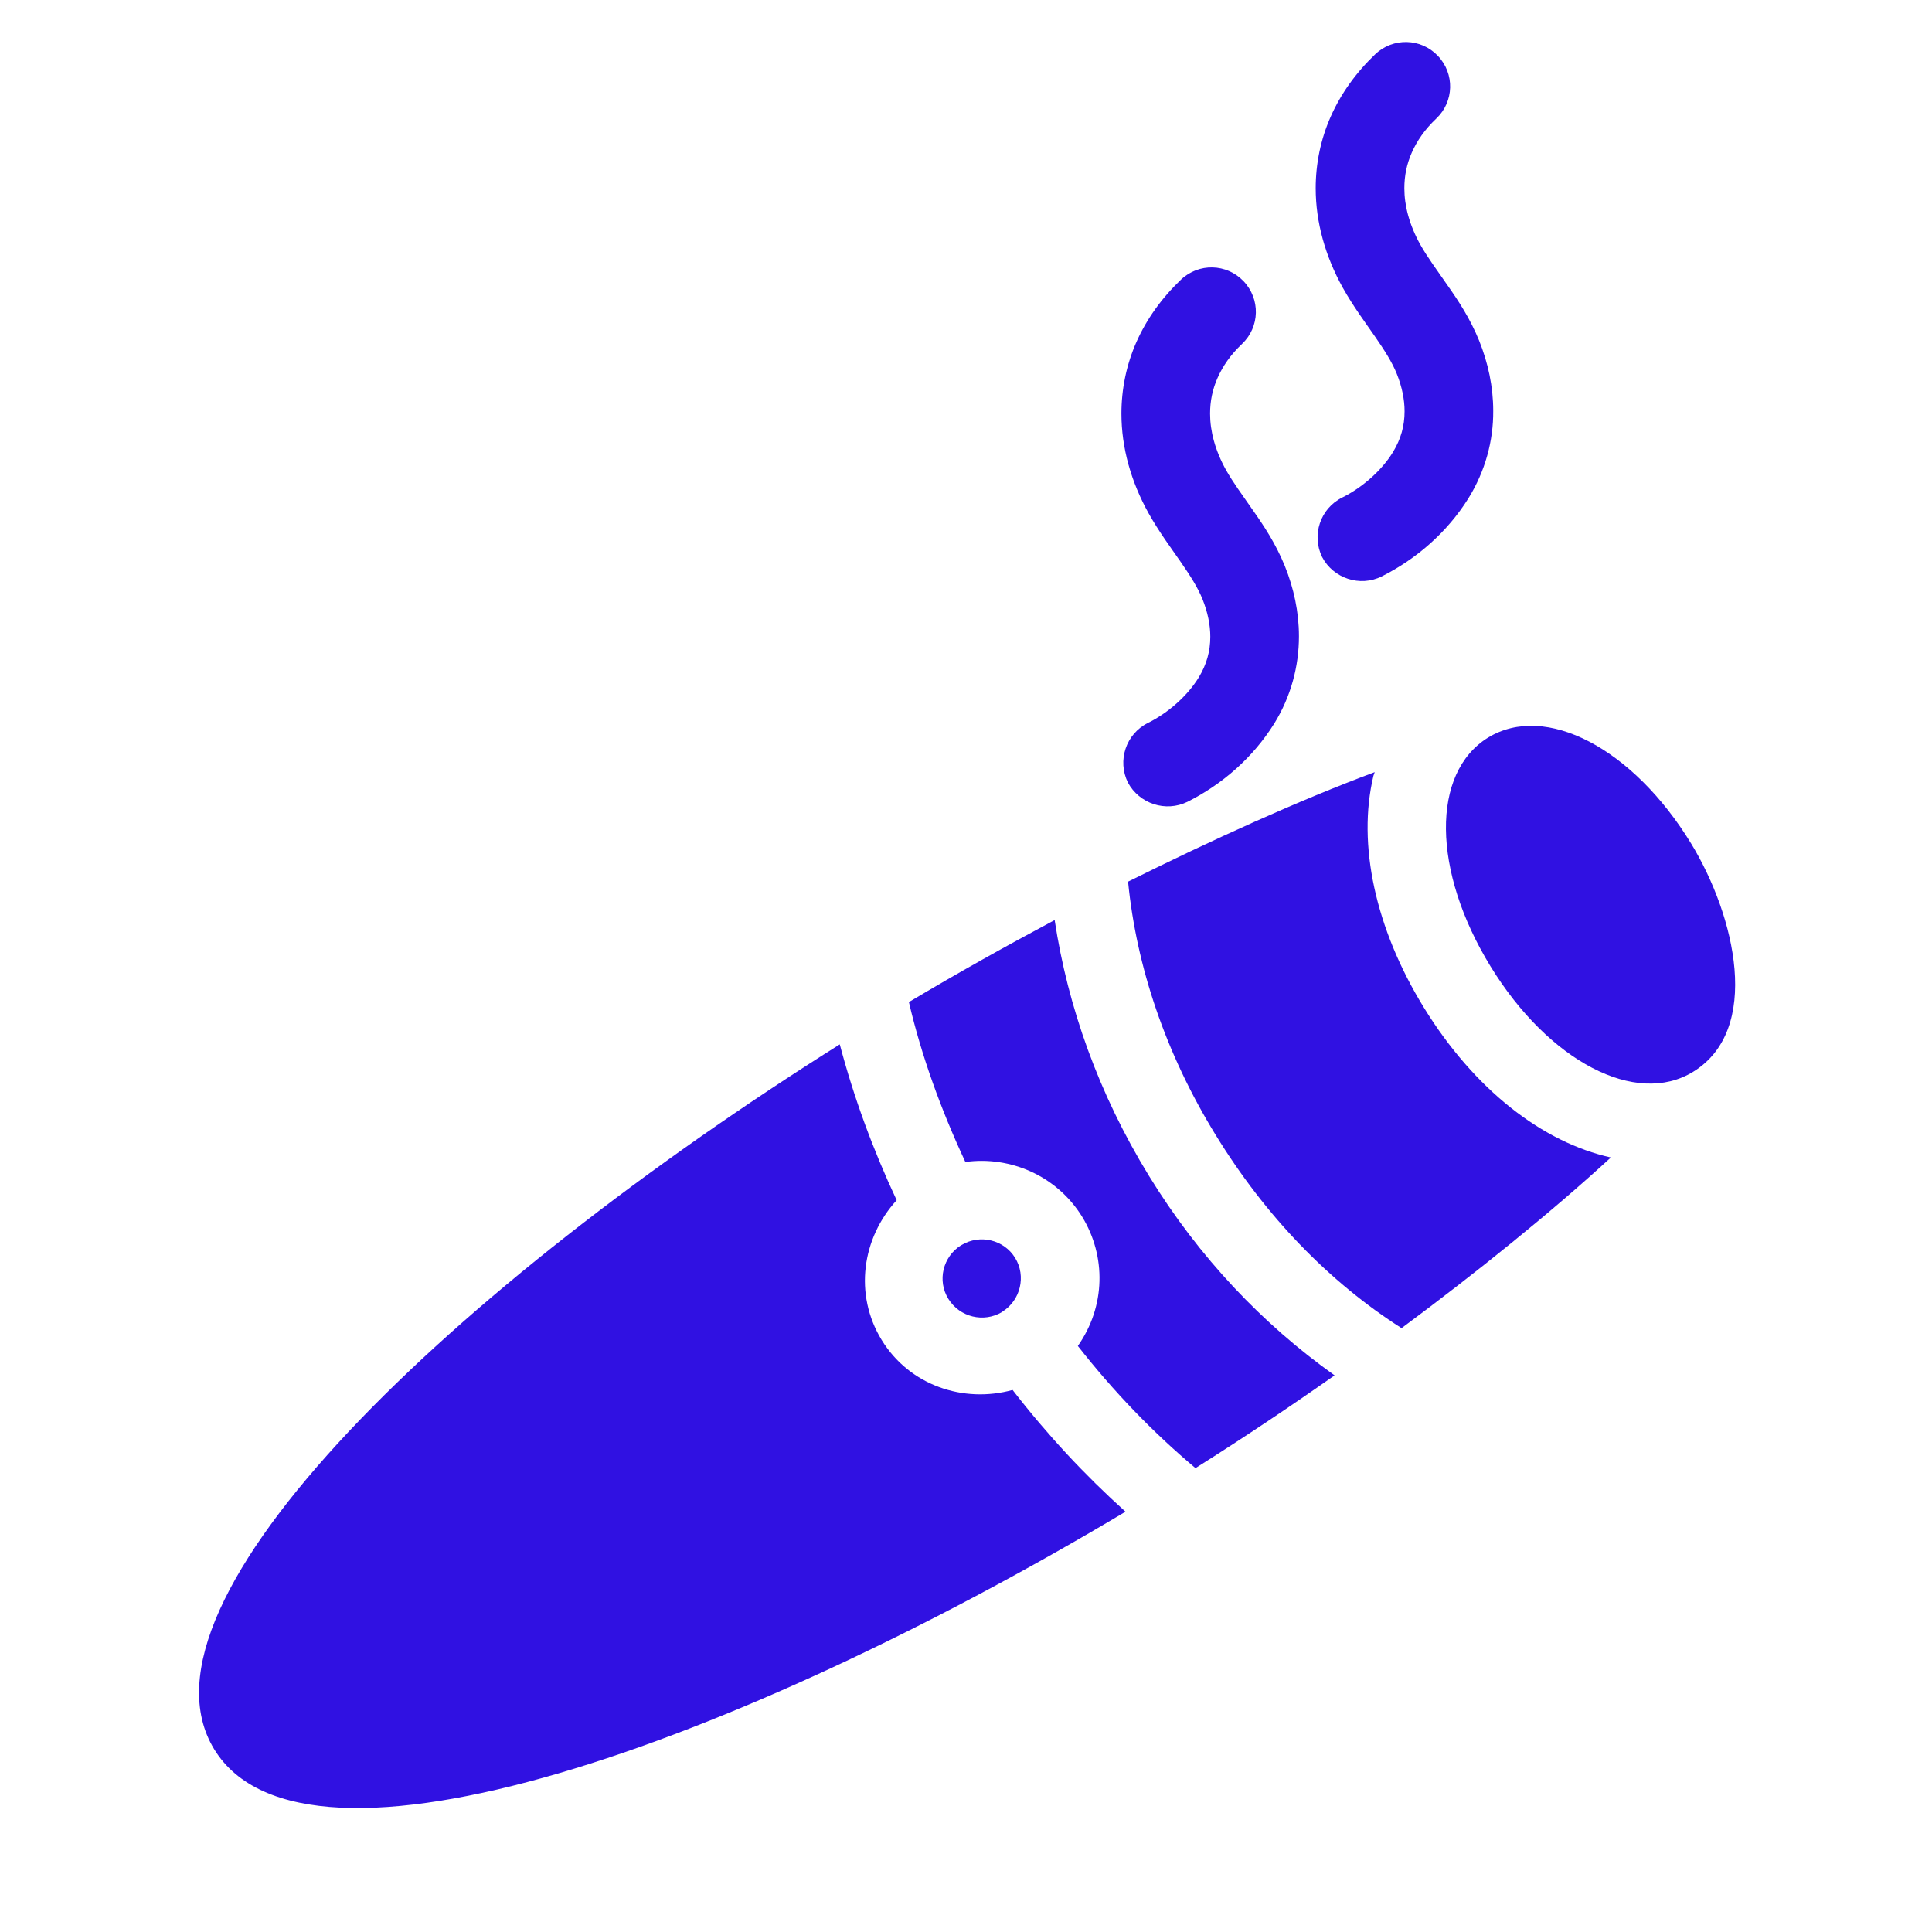
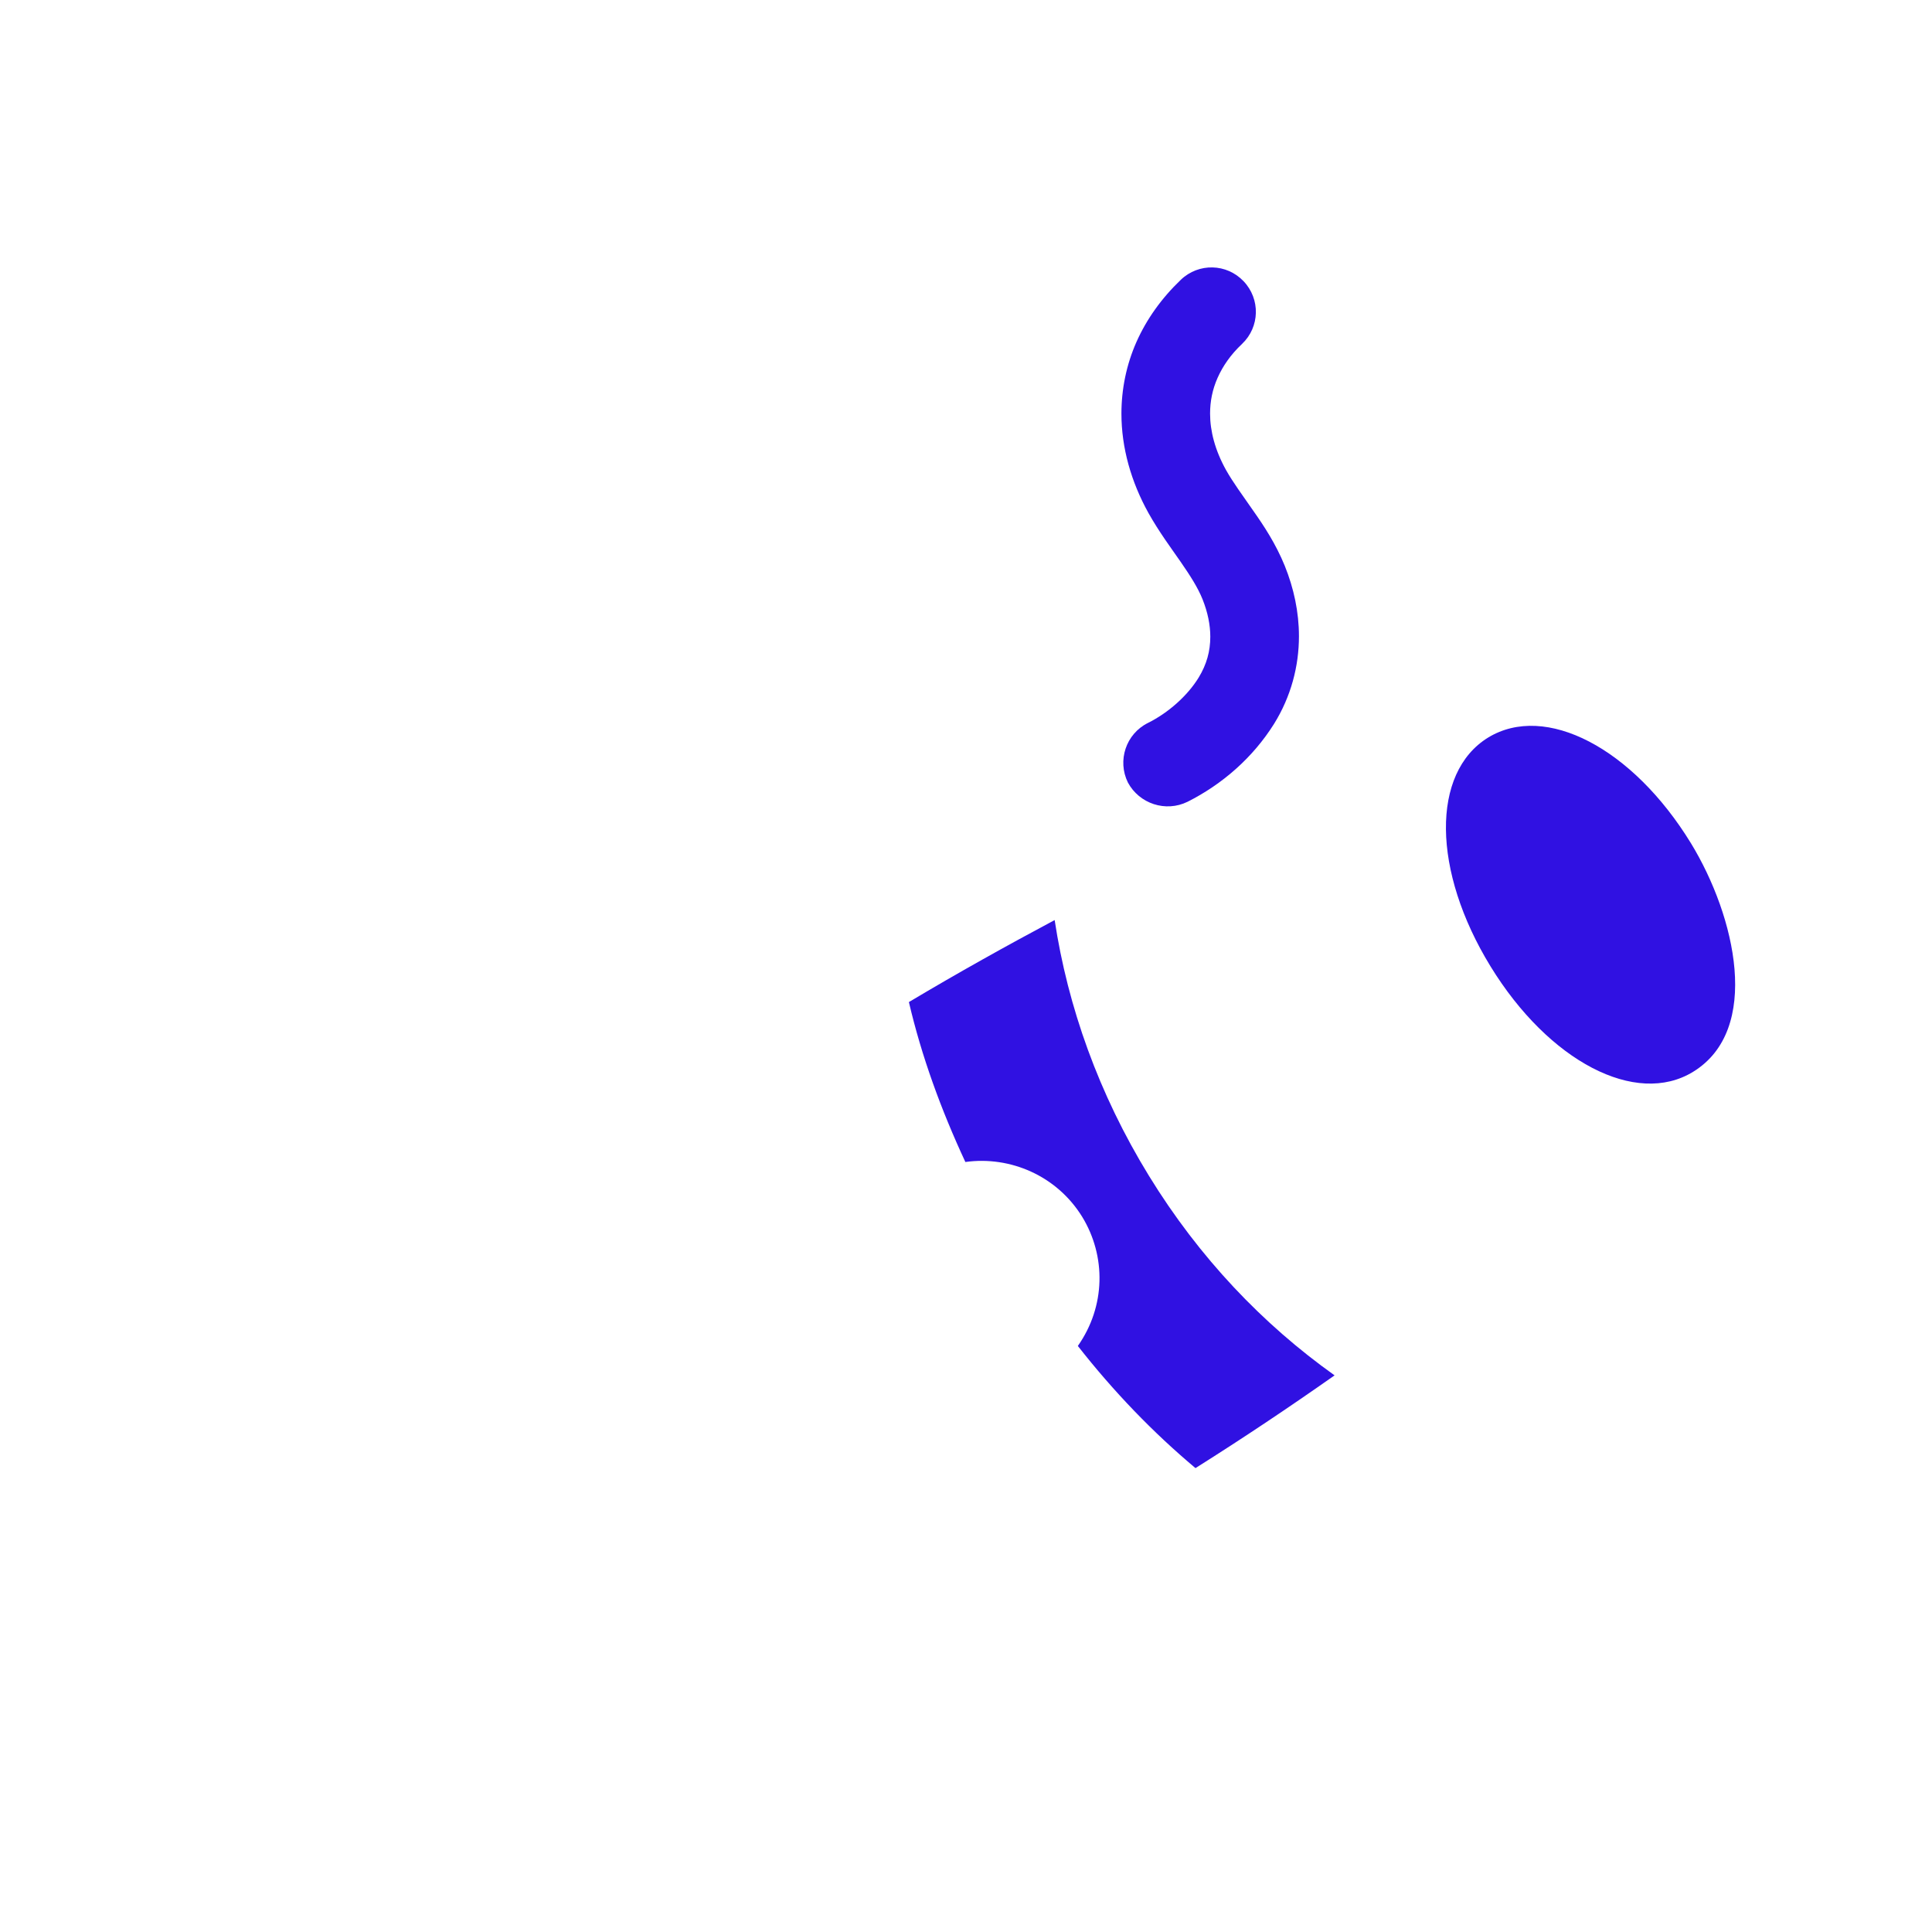
<svg xmlns="http://www.w3.org/2000/svg" version="1.1" id="Layer_1" x="0px" y="0px" viewBox="0 0 90 90" style="enable-background:new 0 0 90 90;" xml:space="preserve">
  <style type="text/css">
	.st0{fill:#3011E2;}
	.st1{fill:#5243F9;}
	.st2{fill:#FFFFFF;}
	.st3{fill:#2100C6;}
	.st4{fill-rule:evenodd;clip-rule:evenodd;fill:#FFFFFF;}
	.st5{fill:#B0ADFF;}
	.st6{fill-rule:evenodd;clip-rule:evenodd;fill:#3011E2;}
</style>
  <g>
    <path class="st0" d="M69.43,45.01c2.72,4.44,6.78,6.55,9.44,4.92c3.2-1.96,1.98-7.24-0.1-10.65c-2.72-4.44-6.78-6.55-9.45-4.92   C66.66,36,66.71,40.57,69.43,45.01z" />
-     <path class="st0" d="M46.7,61.1c0.84-0.53,1.11-1.65,0.59-2.5c-0.52-0.85-1.64-1.12-2.5-0.6l-0.01,0.01l-0.01,0   c-0.85,0.53-1.12,1.65-0.59,2.5c0.53,0.85,1.64,1.12,2.5,0.61l0.01-0.01L46.7,61.1z" />
    <path class="st0" d="M55.69,68.39c2.24-1.41,4.39-2.85,6.48-4.32c-3.34-2.38-6.3-5.47-8.65-9.3c-2.34-3.81-3.78-7.88-4.39-11.91   c-2.25,1.2-4.51,2.46-6.79,3.82c0.59,2.53,1.5,5.02,2.63,7.45c2.09-0.29,4.26,0.64,5.44,2.55c1.12,1.83,1.1,4.17-0.2,6.02   C51.88,64.83,53.71,66.73,55.69,68.39z" />
-     <path class="st0" d="M47.17,64.75c-2.29,0.63-4.8-0.21-6.1-2.33c-1.3-2.13-0.91-4.75,0.7-6.51c-1.11-2.37-2-4.8-2.65-7.26   C21.27,59.88,5.73,74.53,9.98,81.49c4.26,6.94,24.35-0.26,42.45-11.07C50.54,68.72,48.78,66.83,47.17,64.75z" />
-     <path class="st0" d="M56.63,52.87c2.33,3.8,5.29,6.85,8.66,9c3.48-2.58,7-5.42,9.75-7.95c-3.16-0.7-6.35-3.14-8.72-7   c-2.25-3.66-3.1-7.59-2.34-10.78l0.06-0.17c-3.5,1.3-7.61,3.17-11.49,5.1C52.94,45.03,54.3,49.08,56.63,52.87z" />
    <path class="st0" d="M55.32,37.35c1.61-0.81,3.04-2.05,4.03-3.63c0.79-1.27,1.16-2.69,1.16-4.08c0-1.13-0.24-2.24-0.66-3.28l0,0   c-0.42-1.03-0.97-1.86-1.47-2.57c-0.5-0.72-0.95-1.33-1.27-1.9c-0.51-0.92-0.74-1.81-0.74-2.62c0-0.58,0.11-1.13,0.35-1.67   c0.24-0.54,0.6-1.07,1.14-1.58c0.83-0.79,0.86-2.09,0.07-2.92c-0.79-0.83-2.09-0.86-2.92-0.07c-0.9,0.86-1.6,1.84-2.07,2.9   c-0.47,1.06-0.7,2.2-0.7,3.34c0,1.59,0.45,3.17,1.26,4.63c0.5,0.89,1.04,1.61,1.49,2.26c0.45,0.65,0.81,1.21,1.03,1.76l0,0   c0.24,0.6,0.36,1.19,0.36,1.74c0,0.68-0.17,1.29-0.54,1.9c-0.52,0.85-1.42,1.65-2.37,2.12c-1.02,0.51-1.43,1.75-0.93,2.77   C53.07,37.44,54.3,37.85,55.32,37.35L55.32,37.35z" />
-     <path class="st0" d="M64.37,26.85c1.61-0.81,3.04-2.05,4.03-3.63c0.79-1.27,1.17-2.69,1.16-4.08c0-1.13-0.24-2.24-0.66-3.28l0,0   c-0.42-1.03-0.97-1.86-1.47-2.57c-0.5-0.72-0.95-1.33-1.27-1.9c-0.51-0.92-0.74-1.81-0.74-2.62c0-0.58,0.11-1.13,0.35-1.67   c0.24-0.54,0.6-1.07,1.14-1.58c0.83-0.79,0.86-2.09,0.07-2.92c-0.79-0.83-2.09-0.86-2.92-0.07c-0.9,0.86-1.6,1.84-2.07,2.9   c-0.47,1.06-0.7,2.2-0.7,3.34c0,1.59,0.45,3.17,1.26,4.63c0.5,0.89,1.04,1.61,1.49,2.26c0.45,0.65,0.81,1.21,1.03,1.76l0,0   c0.24,0.6,0.36,1.19,0.36,1.74c0,0.68-0.17,1.29-0.54,1.9c-0.52,0.85-1.42,1.65-2.37,2.12c-1.02,0.51-1.43,1.75-0.93,2.77   C62.11,26.94,63.35,27.36,64.37,26.85L64.37,26.85z" />
  </g>
</svg>